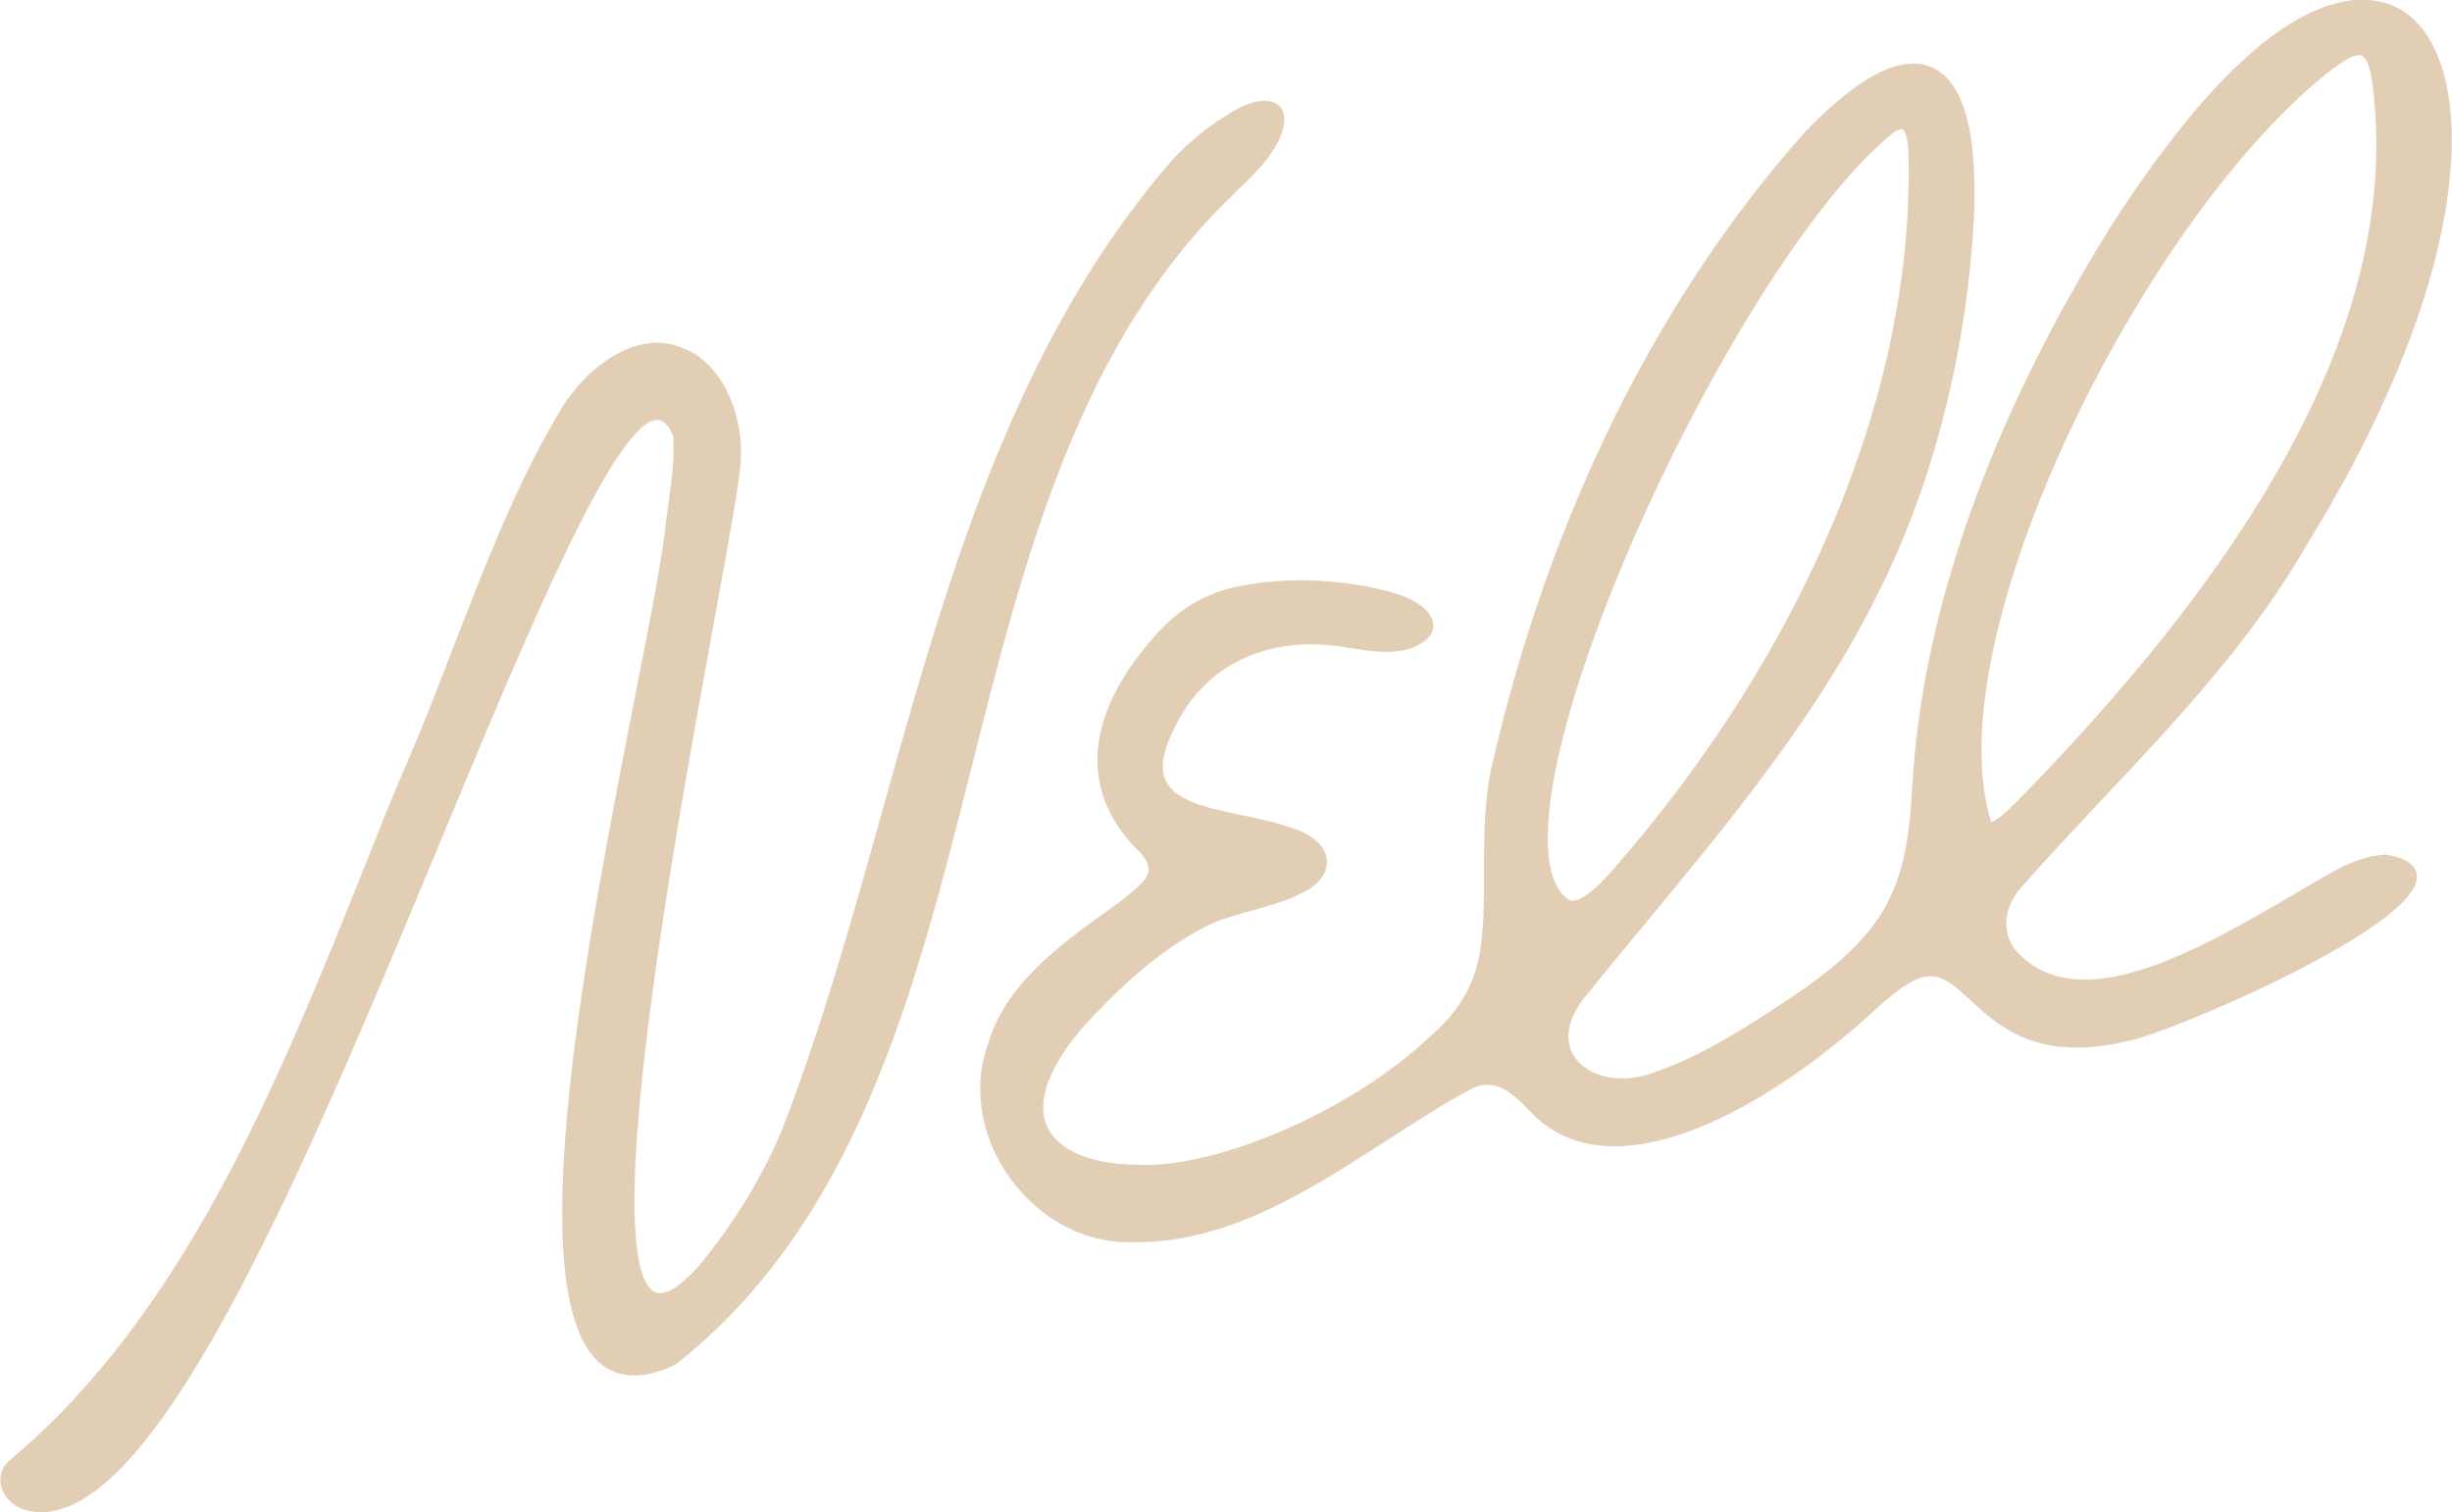
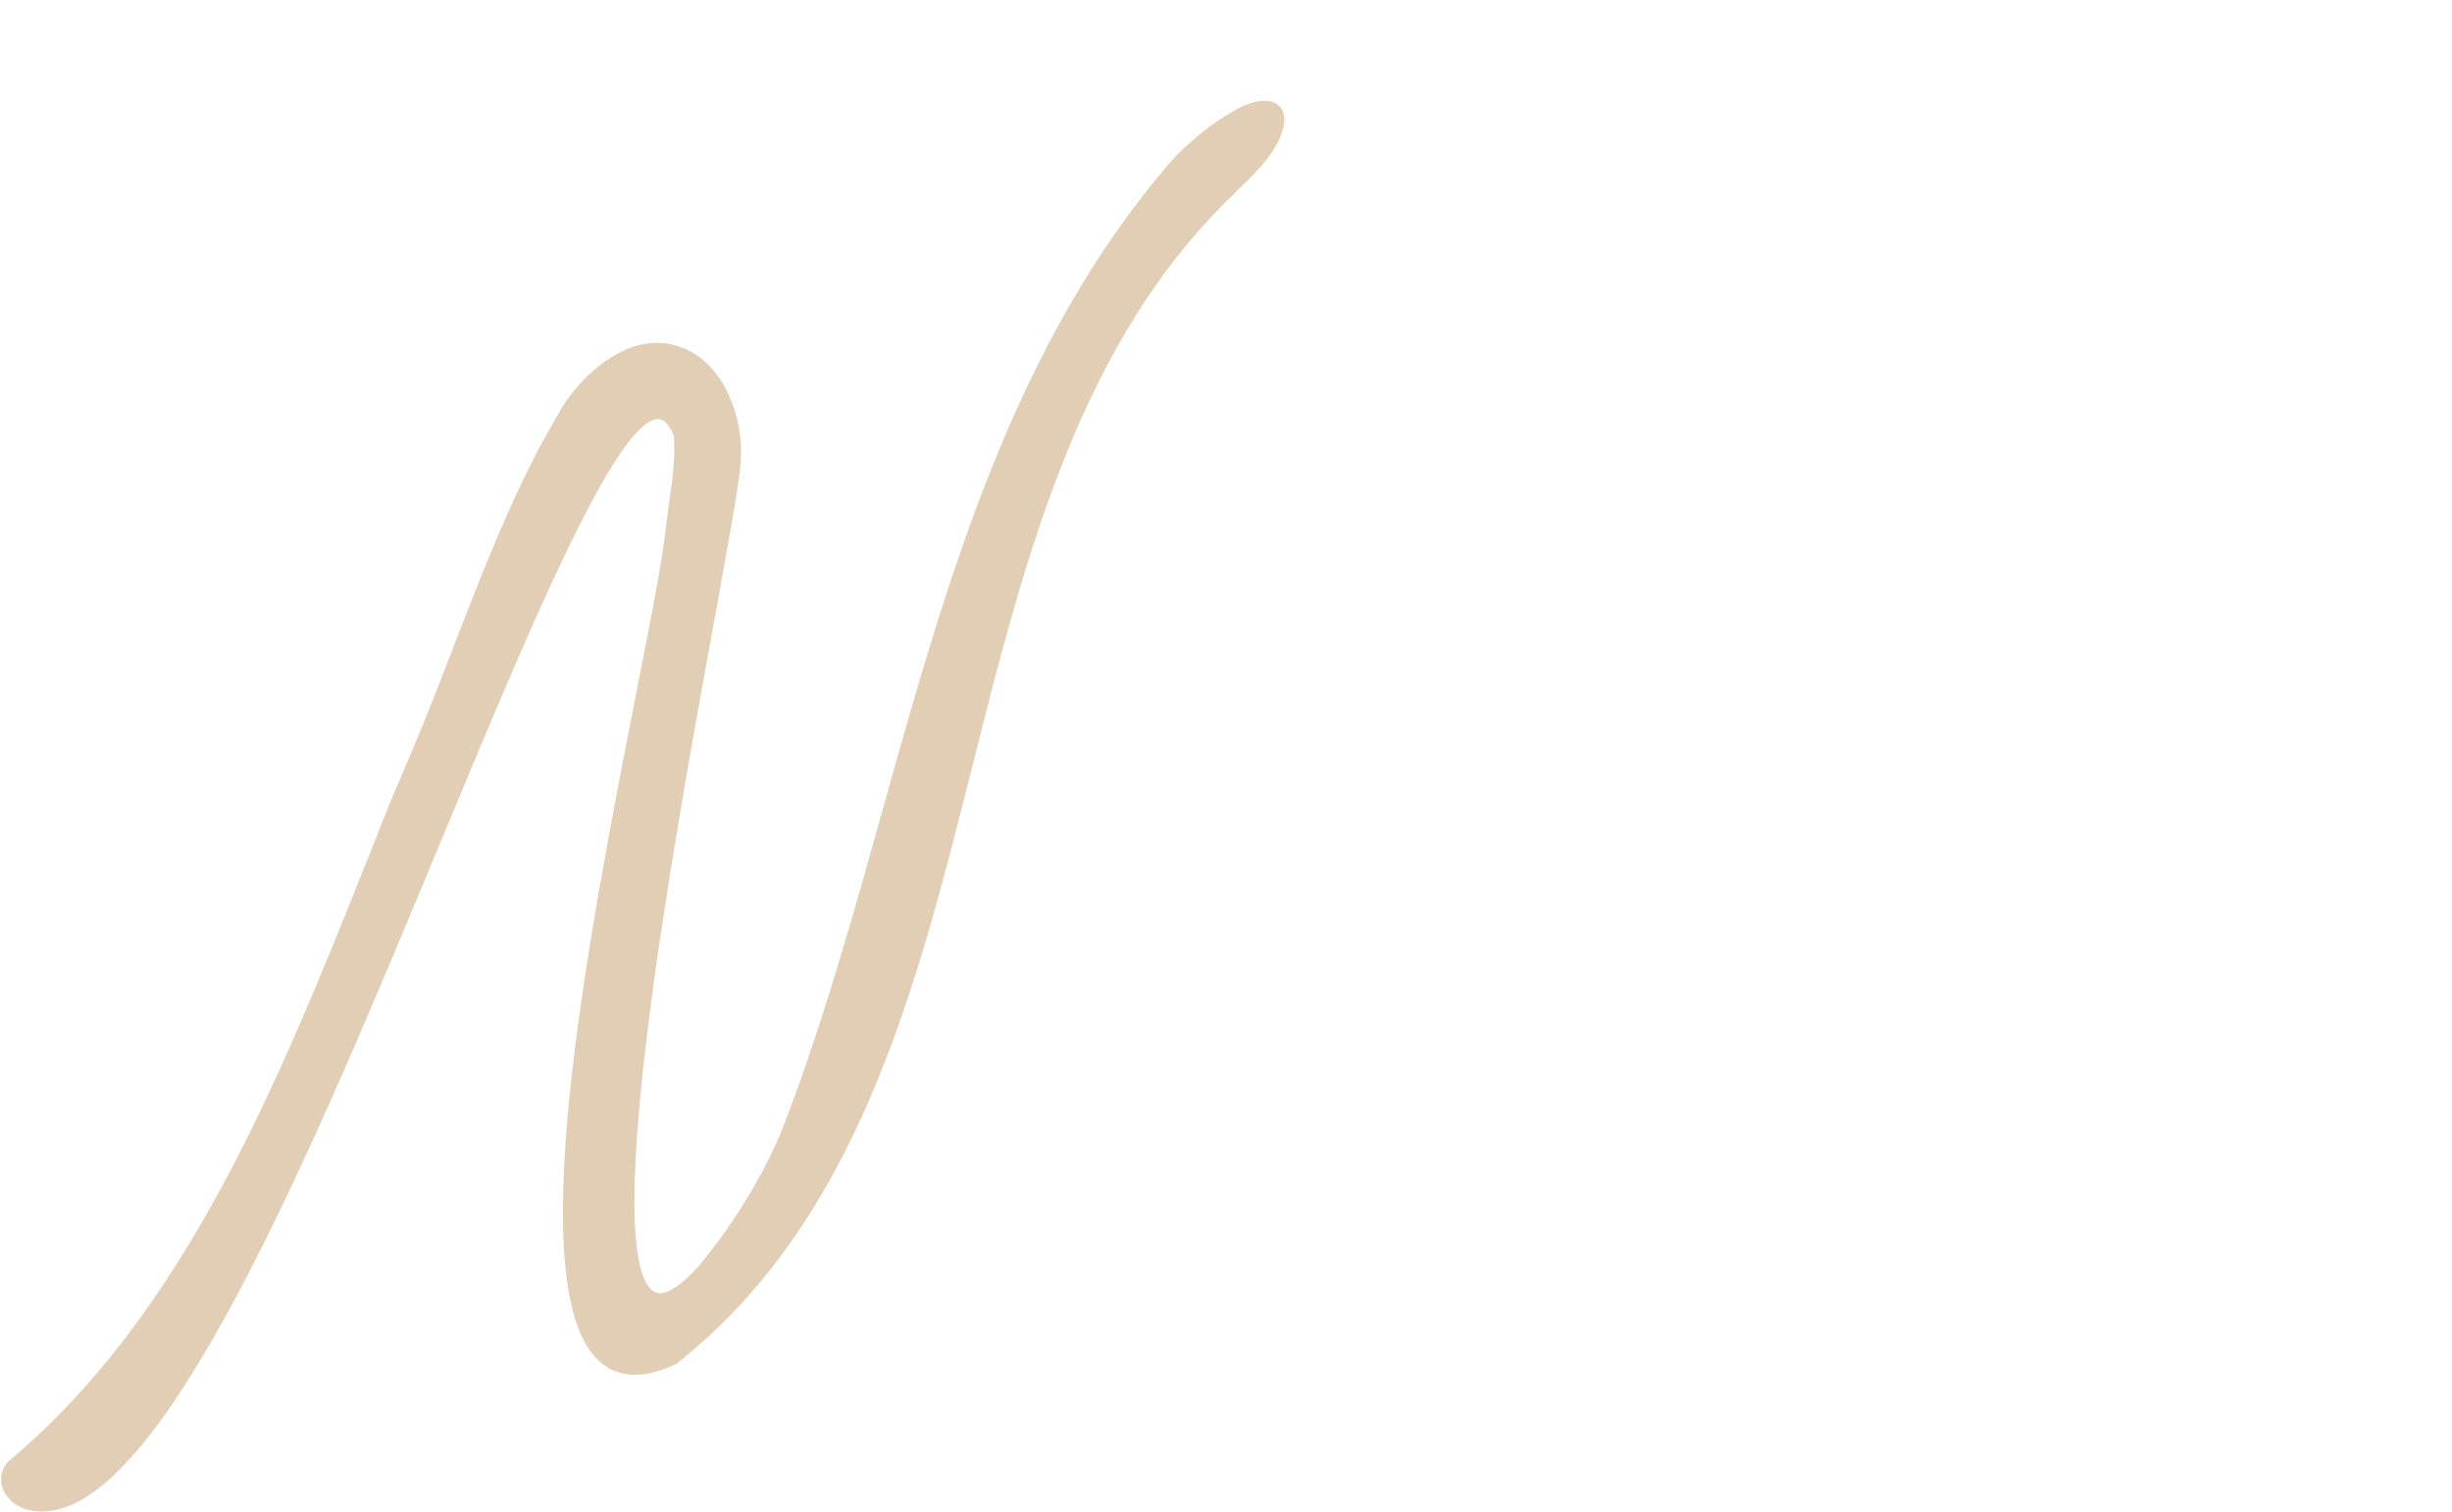
<svg xmlns="http://www.w3.org/2000/svg" viewBox="0 0 106.8 65.88" data-sanitized-data-name="Layer 2" data-name="Layer 2" id="Layer_2">
  <defs>
    <style>
      .cls-1 {
        fill: #e2ceb4;
      }
    </style>
  </defs>
  <g data-sanitized-data-name="Layer 1" data-name="Layer 1" id="Layer_1-2">
    <g>
-       <path d="M53.77,8.41l.16-.15c.69-.66,1.4-1.35,1.8-2.21.37-.86.18-1.27-.05-1.47-.41-.35-1.24-.21-2.14.37-.84.49-1.77,1.25-2.5,2.04-6.91,7.97-9.81,18.33-12.61,28.34-1.25,4.48-2.55,9.12-4.19,13.43-.76,2.06-2.19,4.47-3.84,6.44-.83.91-1.48,1.29-1.88,1.09-.73-.36-1.38-2.58-.35-11.1.71-5.9,1.99-12.95,2.93-18.09.64-3.54,1.11-6.09,1.16-6.97.16-1.88-.71-4.24-2.45-4.94-2.22-1-4.58,1.12-5.55,2.94-1.8,3.05-3.15,6.55-4.46,9.93-.3.78-.6,1.55-.9,2.32-.4,1.03-.84,2.07-1.26,3.06-.46,1.07-.93,2.18-1.35,3.3l-.44,1.09c-3.65,9.12-7.79,19.45-15.5,25.85l-.03.03c-.3.34-.38.77-.23,1.17.18.49.67.87,1.25.96h.03c.15.03.29.04.44.04,5.24,0,11.71-15.59,17.44-29.38,3.72-8.95,7.56-18.21,9.39-18.21.25,0,.48.24.68.71.07.98-.06,1.91-.2,2.9-.04.29-.08.58-.12.89-.14,1.44-.66,4.11-1.33,7.5-2.05,10.47-5.16,26.28-1.46,29.16.81.63,1.88.63,3.18.02l.05-.03c7.89-6.22,10.43-16.29,12.88-26.02,2.3-9.14,4.69-18.58,11.46-25" class="cls-1" />
-       <path d="M103.85,37.25h-.02s-.02,0-.02,0c-.77.02-1.62.41-2.2.73-.48.27-.98.56-1.5.87-4.09,2.4-9.19,5.39-11.99,2.88-.44-.37-.7-.84-.73-1.36-.04-.6.2-1.23.69-1.76,1.13-1.28,2.33-2.55,3.49-3.79,3.24-3.44,6.58-7,8.95-11.16,1.23-2,2.21-3.8,3.07-5.65,4.36-9.24,3.82-15.83,1.04-17.55-1.13-.7-4.35-1.59-9.78,5.29-1.02,1.3-1.99,2.67-2.89,4.09-5.28,8.45-8.28,16.93-8.67,24.52-.14,2.23-.38,4.38-1.9,6.21-.93,1.15-2.2,2.09-3.19,2.77l-.35.23c-1.82,1.2-3.71,2.44-5.8,3.15-1.33.52-2.77.26-3.42-.6-.52-.69-.39-1.64.34-2.6.84-1.05,1.71-2.1,2.63-3.21,3.74-4.52,7.61-9.19,10.22-14.5,2.42-4.81,3.9-10.71,4.17-16.6.12-3.6-.51-5.72-1.88-6.29-1.31-.55-3.15.4-5.49,2.83-6.42,7.21-11.12,16.71-13.6,27.45-.37,1.51-.38,3.13-.38,4.7,0,1.13,0,2.2-.13,3.23-.19,1.62-.87,2.86-2.22,4.03-3.42,3.25-9.47,5.86-12.96,5.58-1.93-.05-3.29-.67-3.73-1.68-.48-1.09.12-2.67,1.67-4.42,1.21-1.31,3.07-3.18,5.28-4.29.62-.31,1.33-.5,2.01-.69.81-.22,1.65-.46,2.37-.87.82-.48.89-1.04.86-1.33-.05-.56-.55-1.04-1.35-1.33-.7-.26-1.51-.44-2.3-.6-1.51-.32-2.94-.62-3.36-1.51-.26-.54-.14-1.29.38-2.3,1.29-2.79,4.19-4.13,7.59-3.49h.04c.84.14,1.8.29,2.67.02.67-.27,1-.62.97-1.05-.05-.67-1-1.19-1.91-1.42-2.23-.6-4.81-.66-6.9-.16-1.84.46-2.91,1.54-3.79,2.65-2.66,3.28-2.7,6.45-.15,8.89.26.3.37.55.35.77-.04.39-.5.76-1.05,1.2-.1.08-.19.15-.28.22l-.31.22c-2.17,1.55-4.63,3.31-5.38,6-.65,1.86-.28,4.02,1,5.78,1.29,1.78,3.25,2.81,5.25,2.77h.05c.07,0,.14,0,.2,0,4.02,0,7.54-2.27,10.95-4.47,1.24-.8,2.42-1.56,3.58-2.18,1.09-.6,1.87.19,2.7,1.04l.16.16c3.35,3.13,9.45-.02,14.03-4.01.18-.15.37-.33.57-.51.73-.66,1.55-1.4,2.3-1.59.77-.15,1.3.35,2.04,1.03,1.24,1.15,2.94,2.71,6.86,1.76,1.79-.33,12.62-4.94,12.57-7.15-.01-.52-.5-.85-1.45-.98M67.44,37.16c-.58-6.85,8.68-26.2,15-31.36.08-.06.35-.23.45-.15l.18-.2-.17.21c.05.05.17.23.22.85.33,10.28-4.4,21.76-12.98,31.51-.74.85-1.39,1.3-1.76,1.21-.54-.32-.85-1.02-.94-2.07M101.69,2.95c.51-.4.86-.55,1.06-.55.05,0,.09,0,.12.03h.02c.1.07.27.25.39.85,1.39,9.3-3.68,19.68-15.5,31.71-.61.61-.9.79-1.05.83-2.54-8.07,6.81-26.67,14.95-32.88" class="cls-1" />
+       <path d="M53.77,8.41l.16-.15c.69-.66,1.4-1.35,1.8-2.21.37-.86.18-1.27-.05-1.47-.41-.35-1.24-.21-2.14.37-.84.49-1.77,1.25-2.5,2.04-6.91,7.97-9.81,18.33-12.61,28.34-1.25,4.48-2.55,9.12-4.19,13.43-.76,2.06-2.19,4.47-3.84,6.44-.83.91-1.48,1.29-1.88,1.09-.73-.36-1.38-2.58-.35-11.1.71-5.9,1.99-12.95,2.93-18.09.64-3.54,1.11-6.09,1.16-6.97.16-1.88-.71-4.24-2.45-4.94-2.22-1-4.58,1.12-5.55,2.94-1.8,3.05-3.15,6.55-4.46,9.93-.3.78-.6,1.55-.9,2.32-.4,1.03-.84,2.07-1.26,3.06-.46,1.07-.93,2.18-1.35,3.3l-.44,1.09c-3.65,9.12-7.79,19.45-15.5,25.85c-.3.34-.38.77-.23,1.17.18.49.67.87,1.25.96h.03c.15.03.29.04.44.04,5.24,0,11.71-15.59,17.44-29.38,3.72-8.95,7.56-18.21,9.39-18.21.25,0,.48.24.68.71.07.98-.06,1.91-.2,2.9-.04.29-.08.58-.12.89-.14,1.44-.66,4.11-1.33,7.5-2.05,10.47-5.16,26.28-1.46,29.16.81.63,1.88.63,3.18.02l.05-.03c7.89-6.22,10.43-16.29,12.88-26.02,2.3-9.14,4.69-18.58,11.46-25" class="cls-1" />
    </g>
  </g>
</svg>